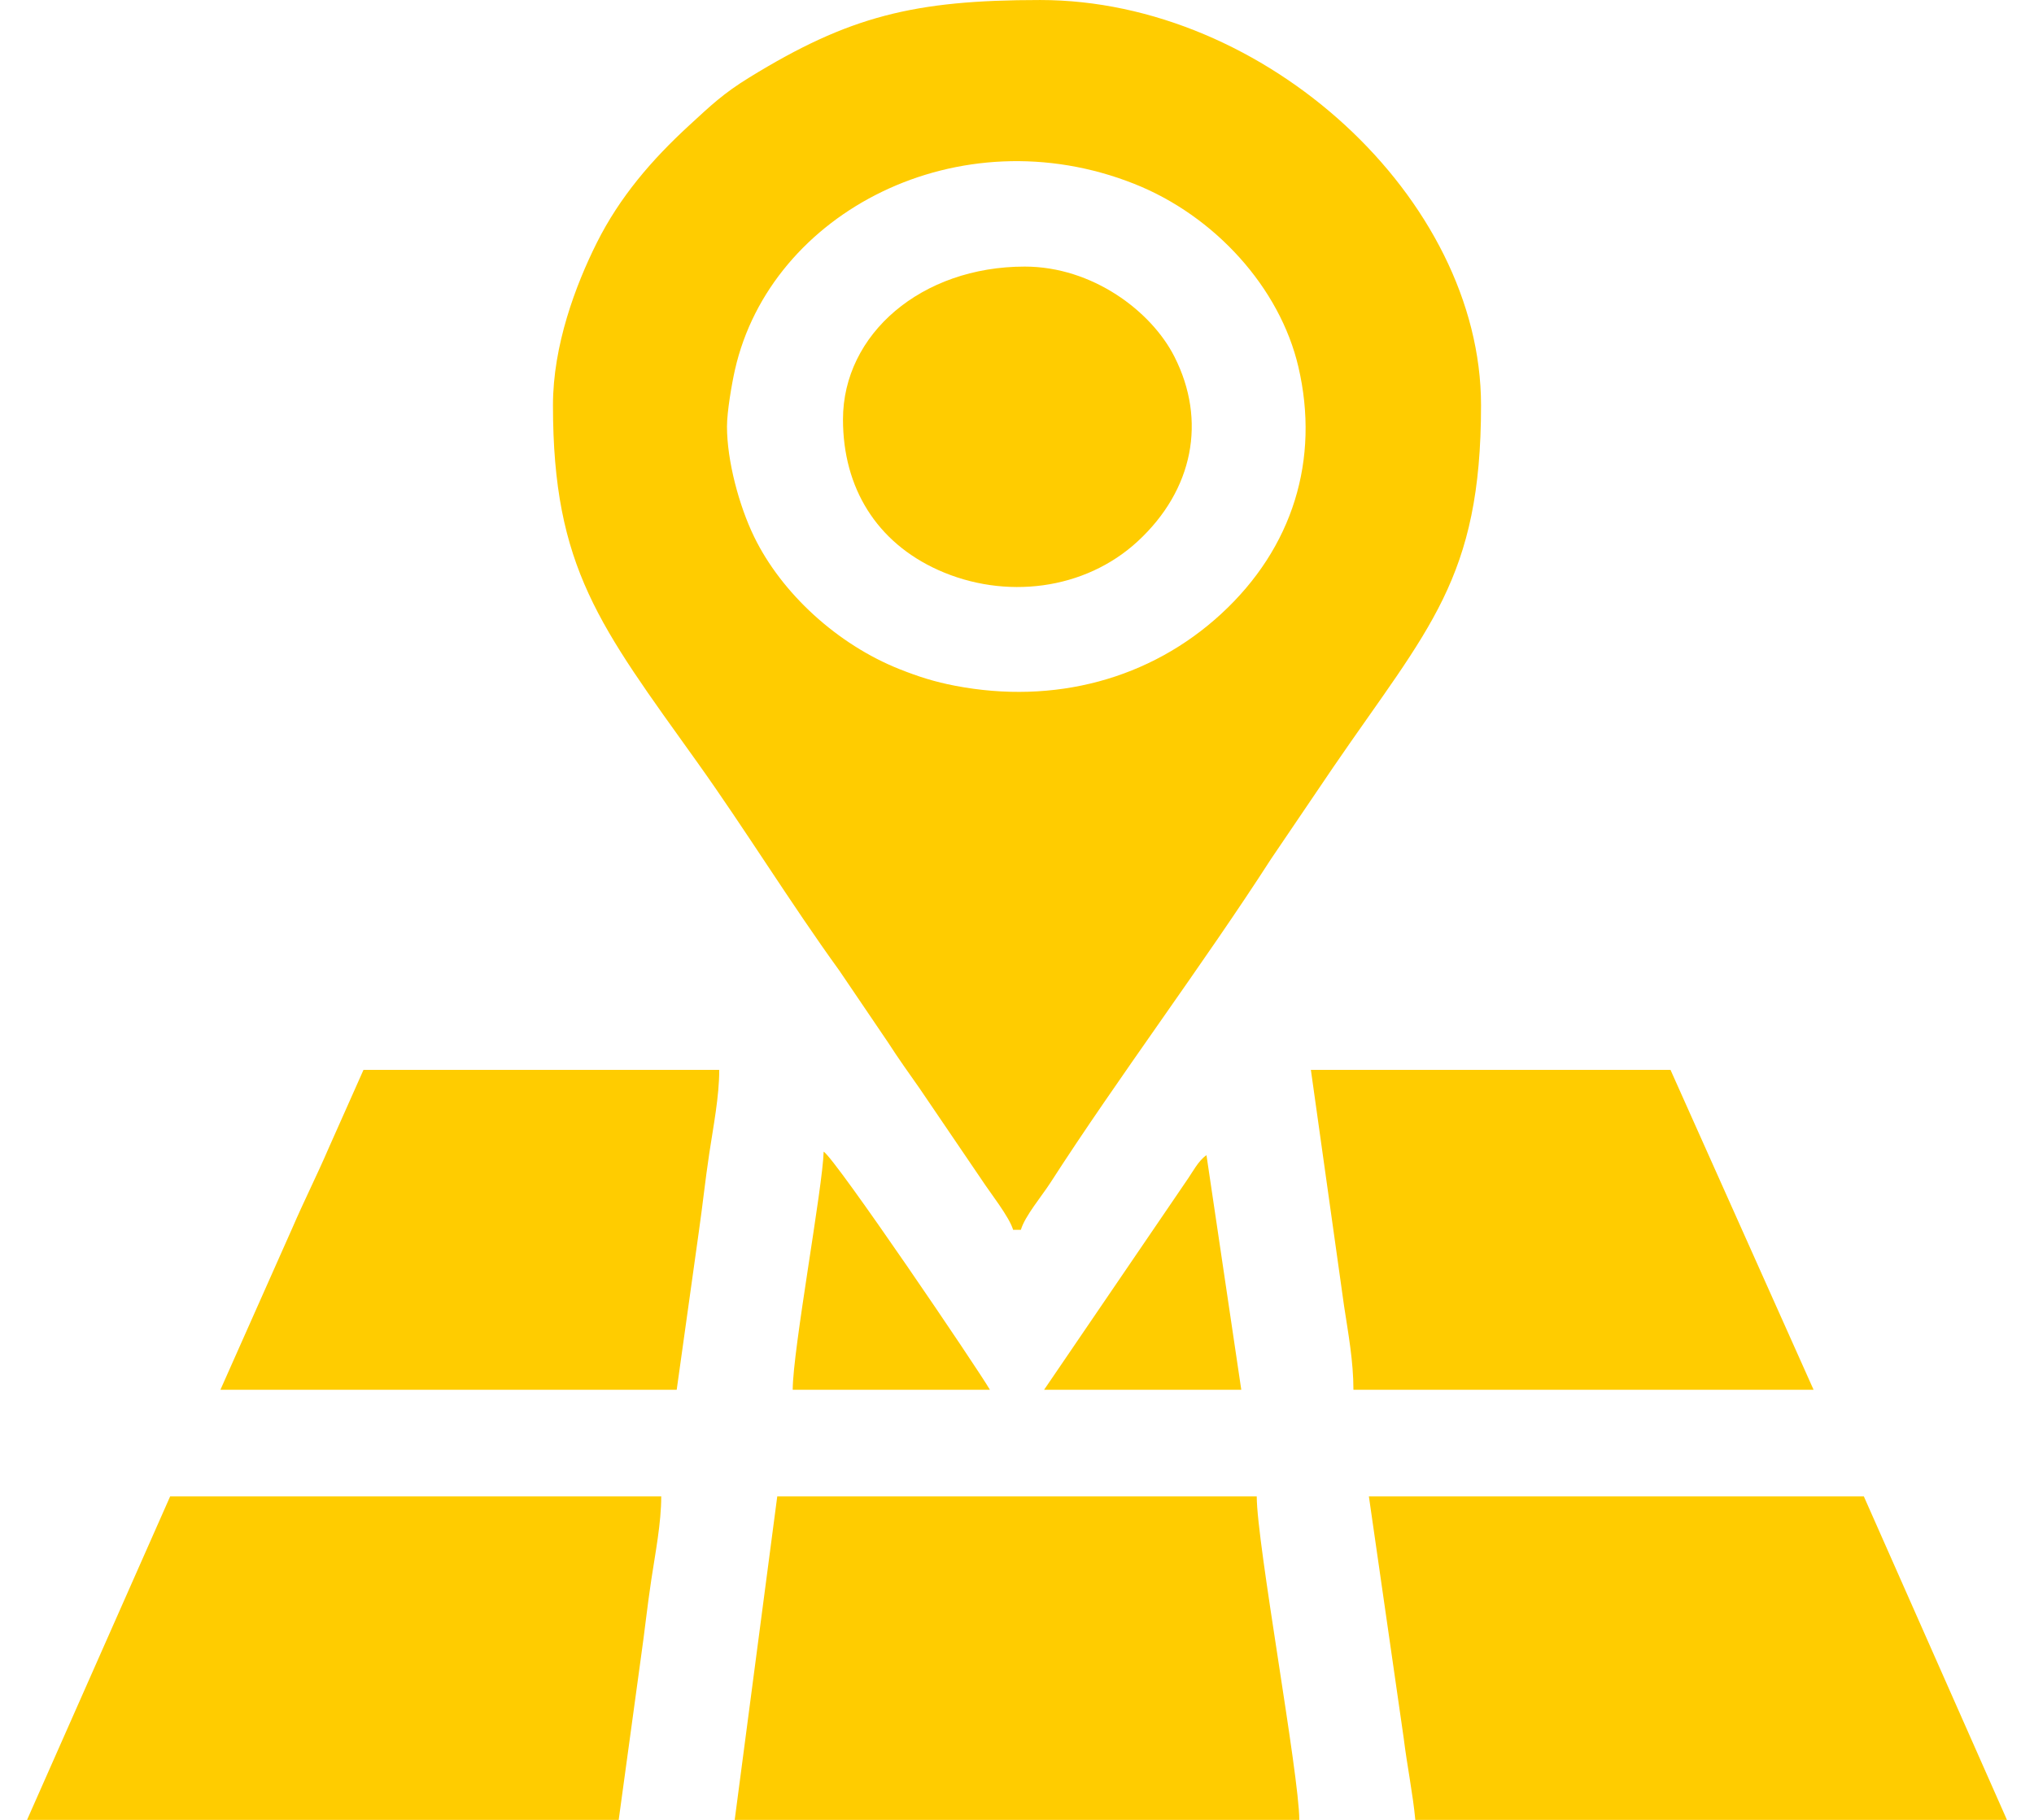
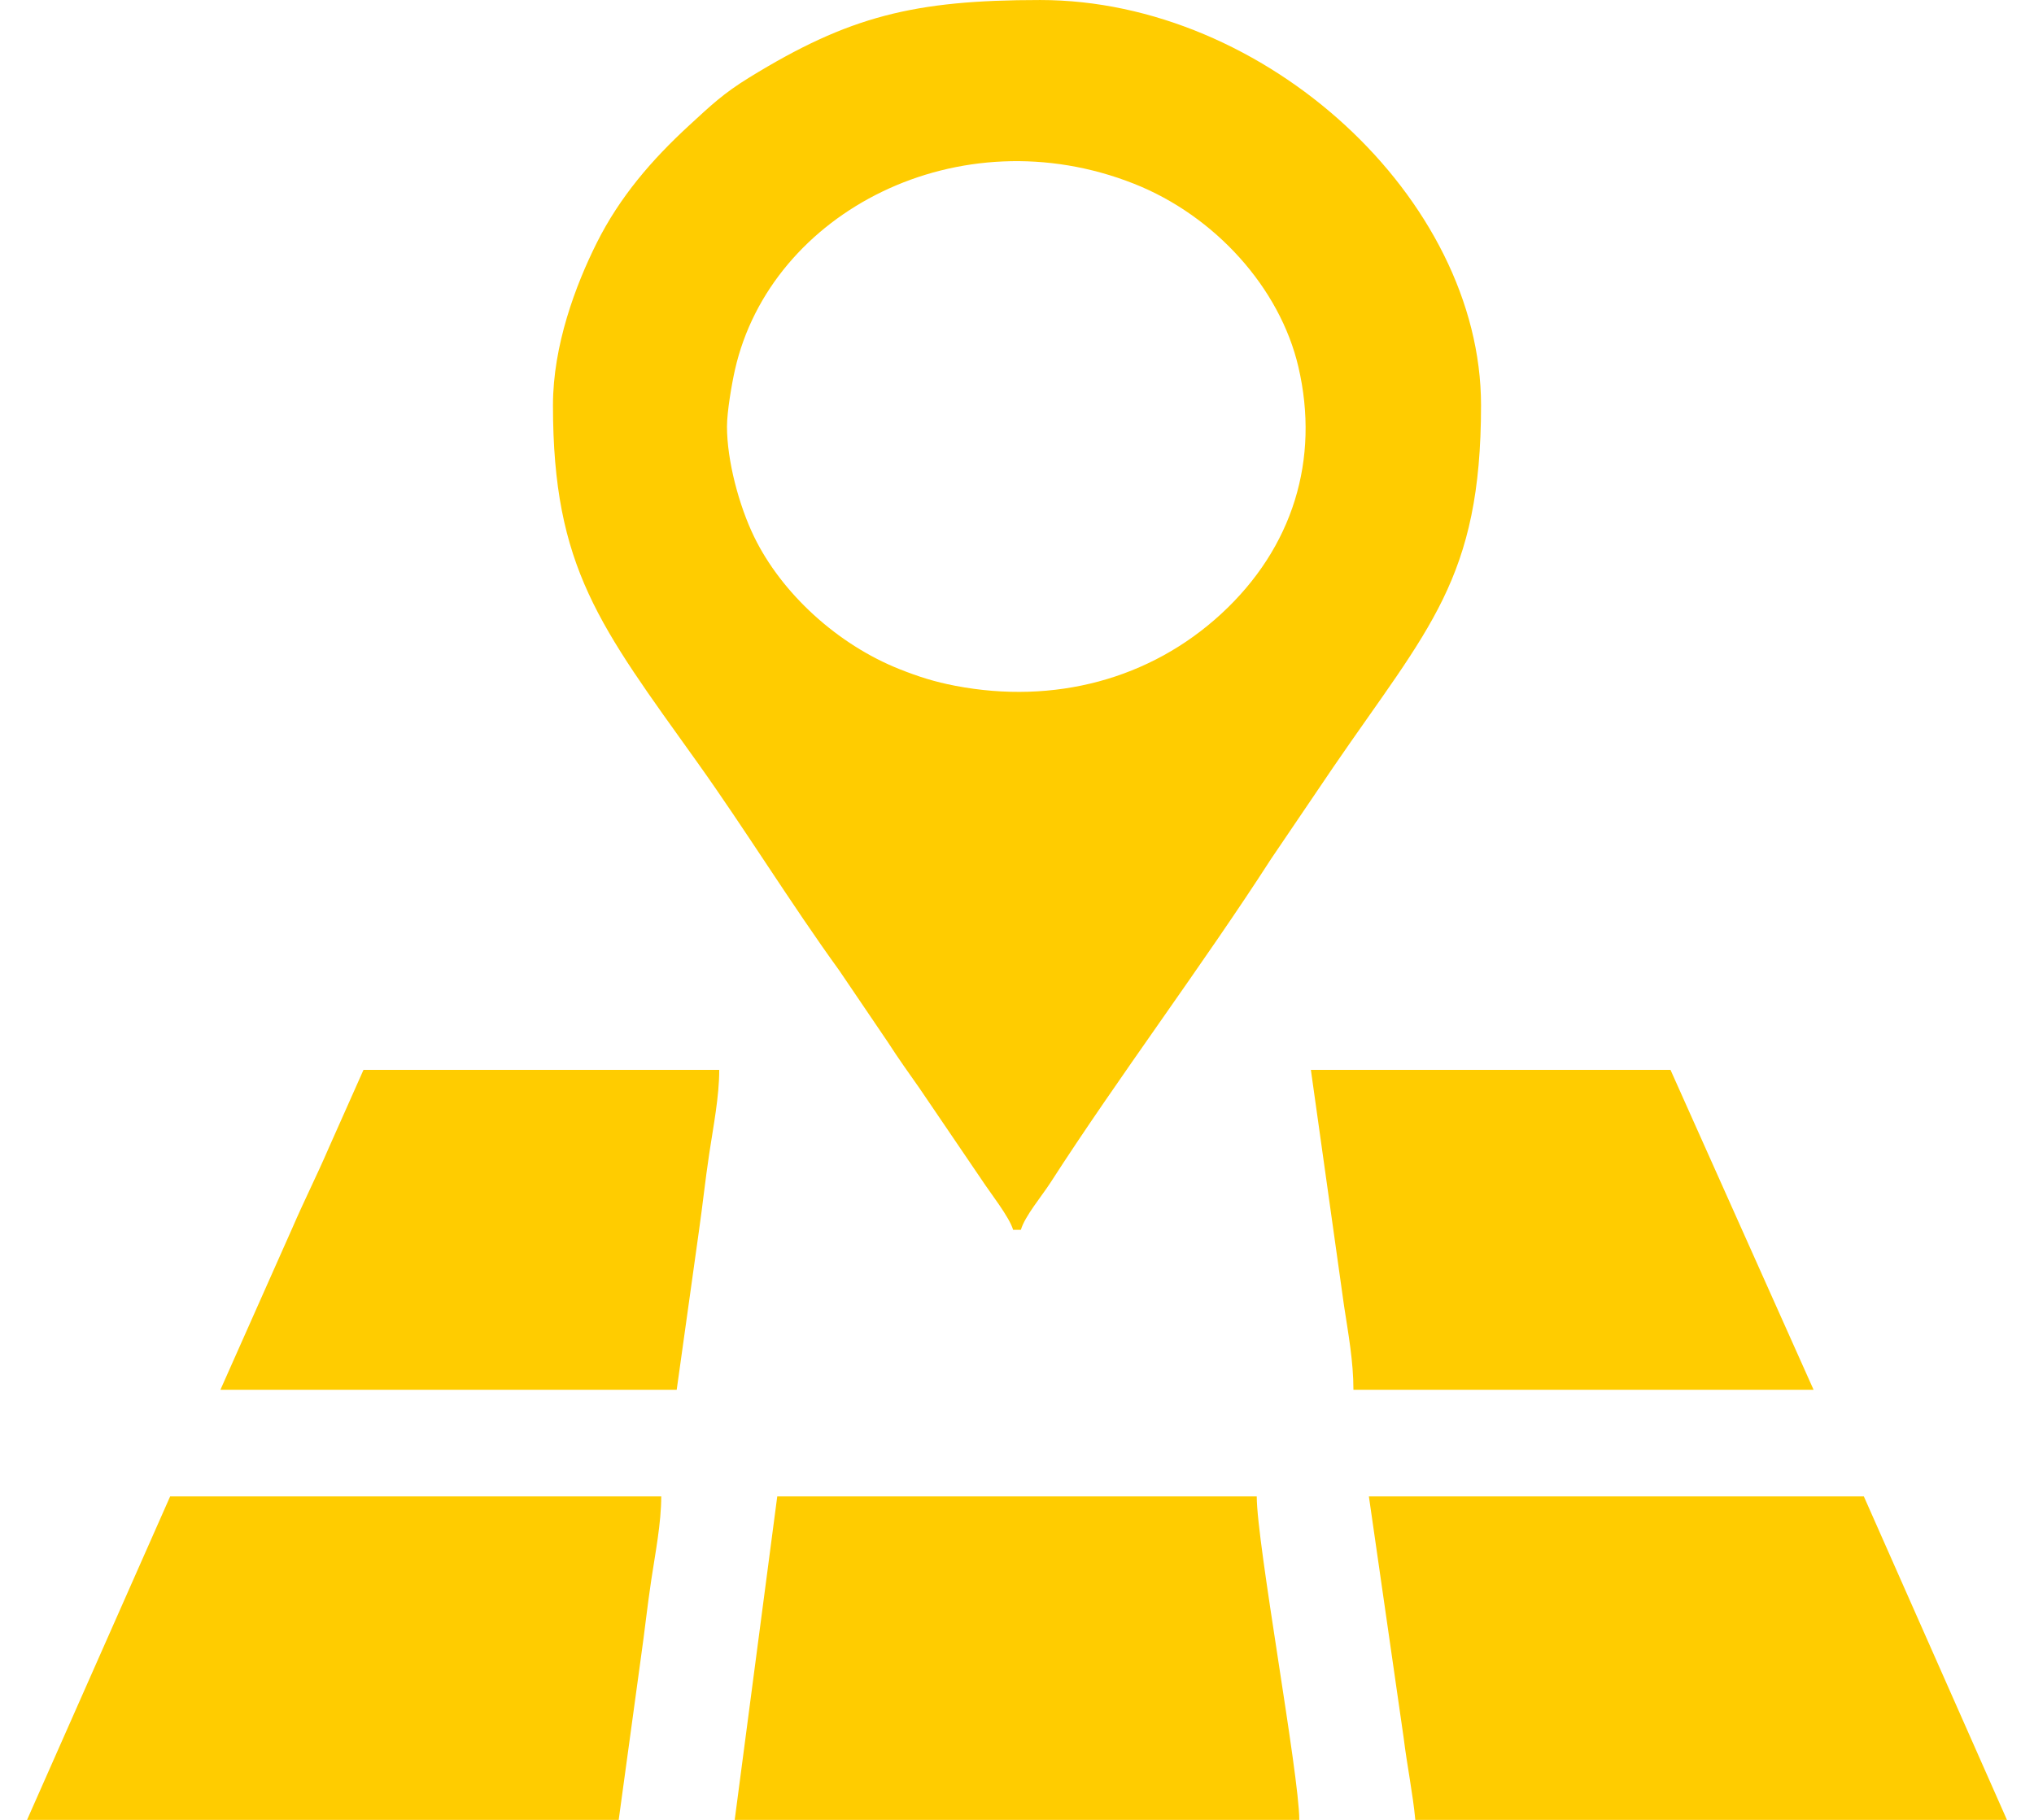
<svg xmlns="http://www.w3.org/2000/svg" width="50.666" height="45.333" shape-rendering="geometricPrecision" text-rendering="geometricPrecision" image-rendering="optimizeQuality" fill-rule="evenodd" clip-rule="evenodd" viewBox="0 0 1340.54 1199.44">
  <g fill="#FC0">
    <path d="M479.13 281.12c0-9.81 3.19-28.31 5.24-37.35C507.96 139.5 632.32 75.53 747.48 121.14c53.2 21.07 96.1 68.52 108.25 120.7 14.16 60.81-3.45 119.15-51.01 162.87-46.82 43.03-109.98 59.73-175.08 47.29-13.72-2.62-24.27-6.02-36.58-10.89-41.17-16.31-77.97-50.12-96.07-87.39-9.94-20.47-17.86-50.12-17.86-72.6zm-114.69-14.05c0 107.23 30.93 145.56 95.33 235.65 30.83 43.14 61.83 93.37 93.29 136.8l32.29 47.62c6.91 10.74 13.47 19.86 20.71 30.17l41.15 60.56c5.36 8.22 18.04 24.19 20.51 32.69h5.1c2.62-9.01 13.84-22.29 19.57-31.2 43.85-68.16 101.3-144.83 145.27-213.18l41.1-60.62c62.77-91.68 97.34-123.97 97.34-238.49C976.1 130.9 833.99.01 685.56.01c-83.16 0-125.99 10.63-191.68 51.04-17.31 10.65-25.29 18.38-39.6 31.53-24.72 22.73-45.81 47.18-60.98 77.49-13.96 27.92-28.86 67.56-28.86 107zm958.27 932.36l-94.3-213.17H902.19l22.94 159.29c2.11 17.43 6.13 37.18 7.65 53.88h389.93zm-1304.88 0h389.93l14.53-106.12c2.7-18.83 4.12-33.27 6.96-52.16 2.65-17.61 6.55-37.35 6.55-54.89H112.13l-94.3 213.17zm466.39 0h372.1c0-29.54-28.04-182.17-28.04-213.17H512.26l-28.04 213.17zM892 915.98h303.28l-94.3-210.84H863.96l21.87 155.6c2.8 18.36 6.17 36.55 6.17 55.24zm-746.74 0h300.73l14.53-103.78c2.7-18.84 4.12-33.28 6.96-52.17 2.65-17.61 6.55-37.34 6.55-54.89H239.56l-22.94 51.54c-7.67 17.86-16.01 34.28-24.04 52.86l-47.32 106.44z" />
-     <path d="M555.58 276.44c0 45.15 22.19 80.97 62.78 99.25 43.83 19.72 96.53 13.41 131.57-19.01 36.53-33.8 45.49-79.51 24.05-121.69-15.24-29.98-54.04-59.29-98.61-59.29-68.01 0-119.79 44.41-119.79 100.74zm-33.13 639.54h129.98c-7.75-13.46-101.62-152.06-109.59-156.96-.56 23.3-20.39 130.91-20.39 156.96zm165.66 0h129.98l-22.94-154.62c-5.52 3.72-9.12 11.24-13.78 17.79l-93.26 136.83z" />
  </g>
</svg>